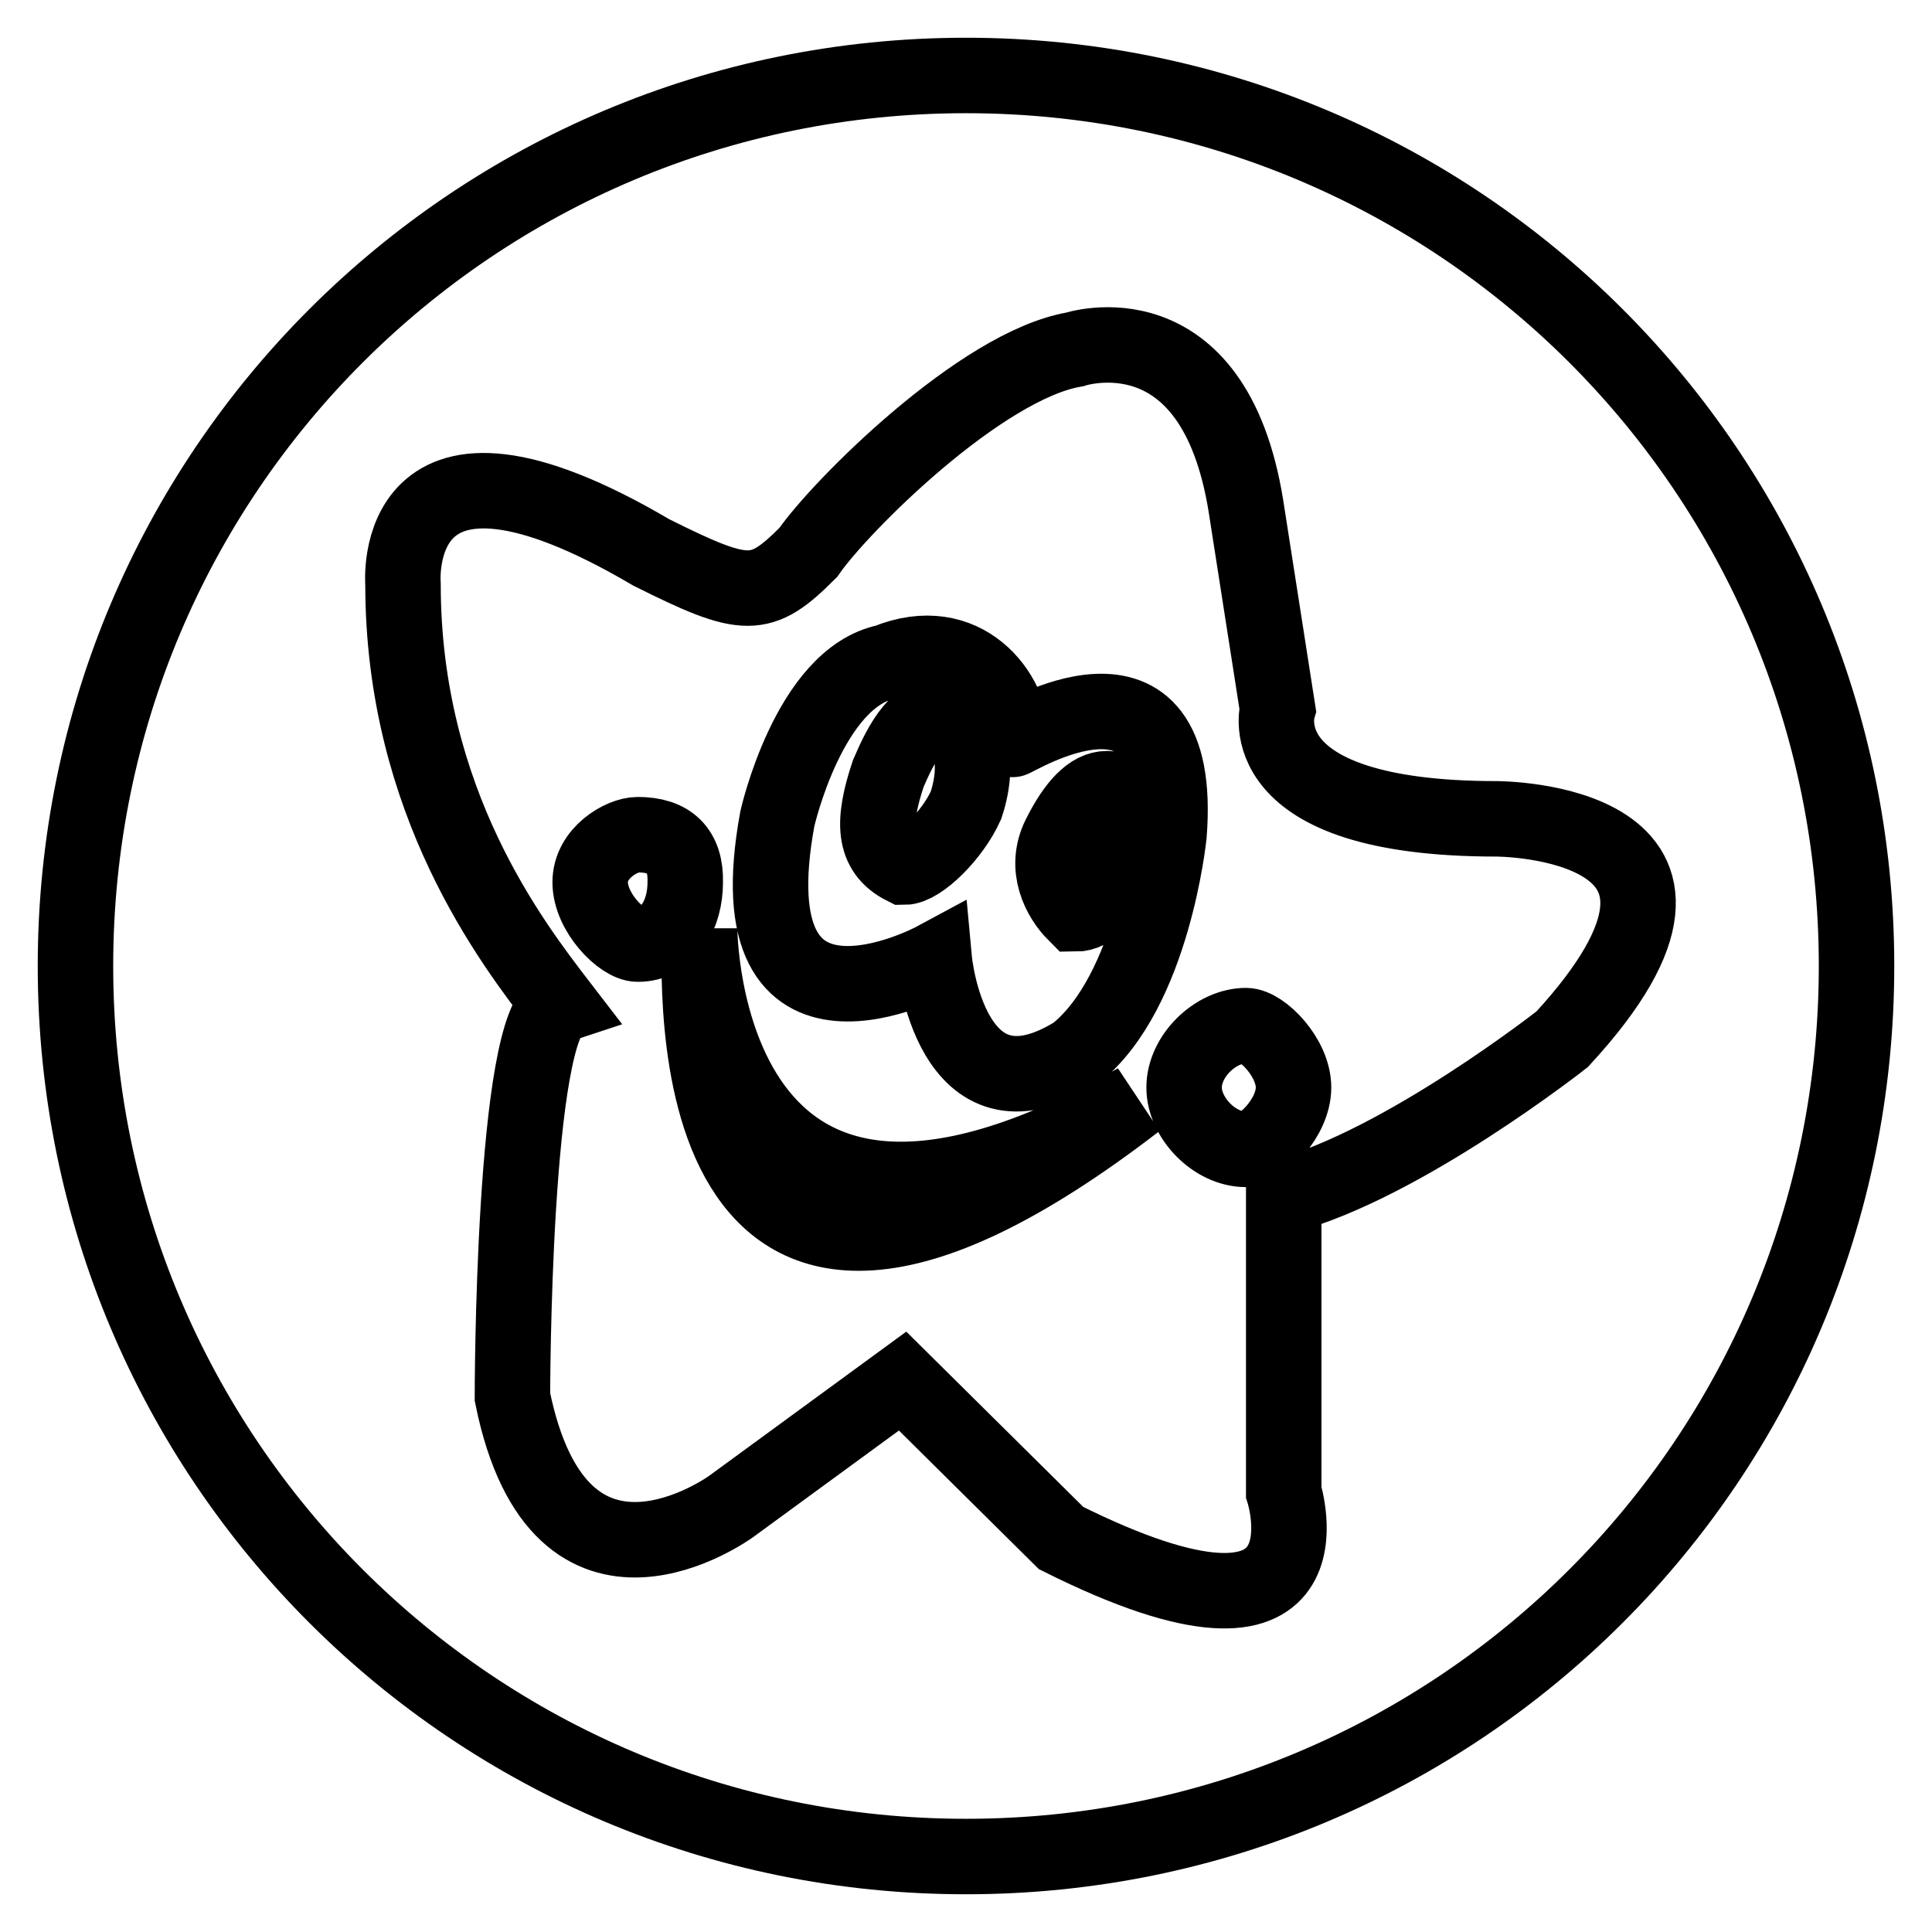
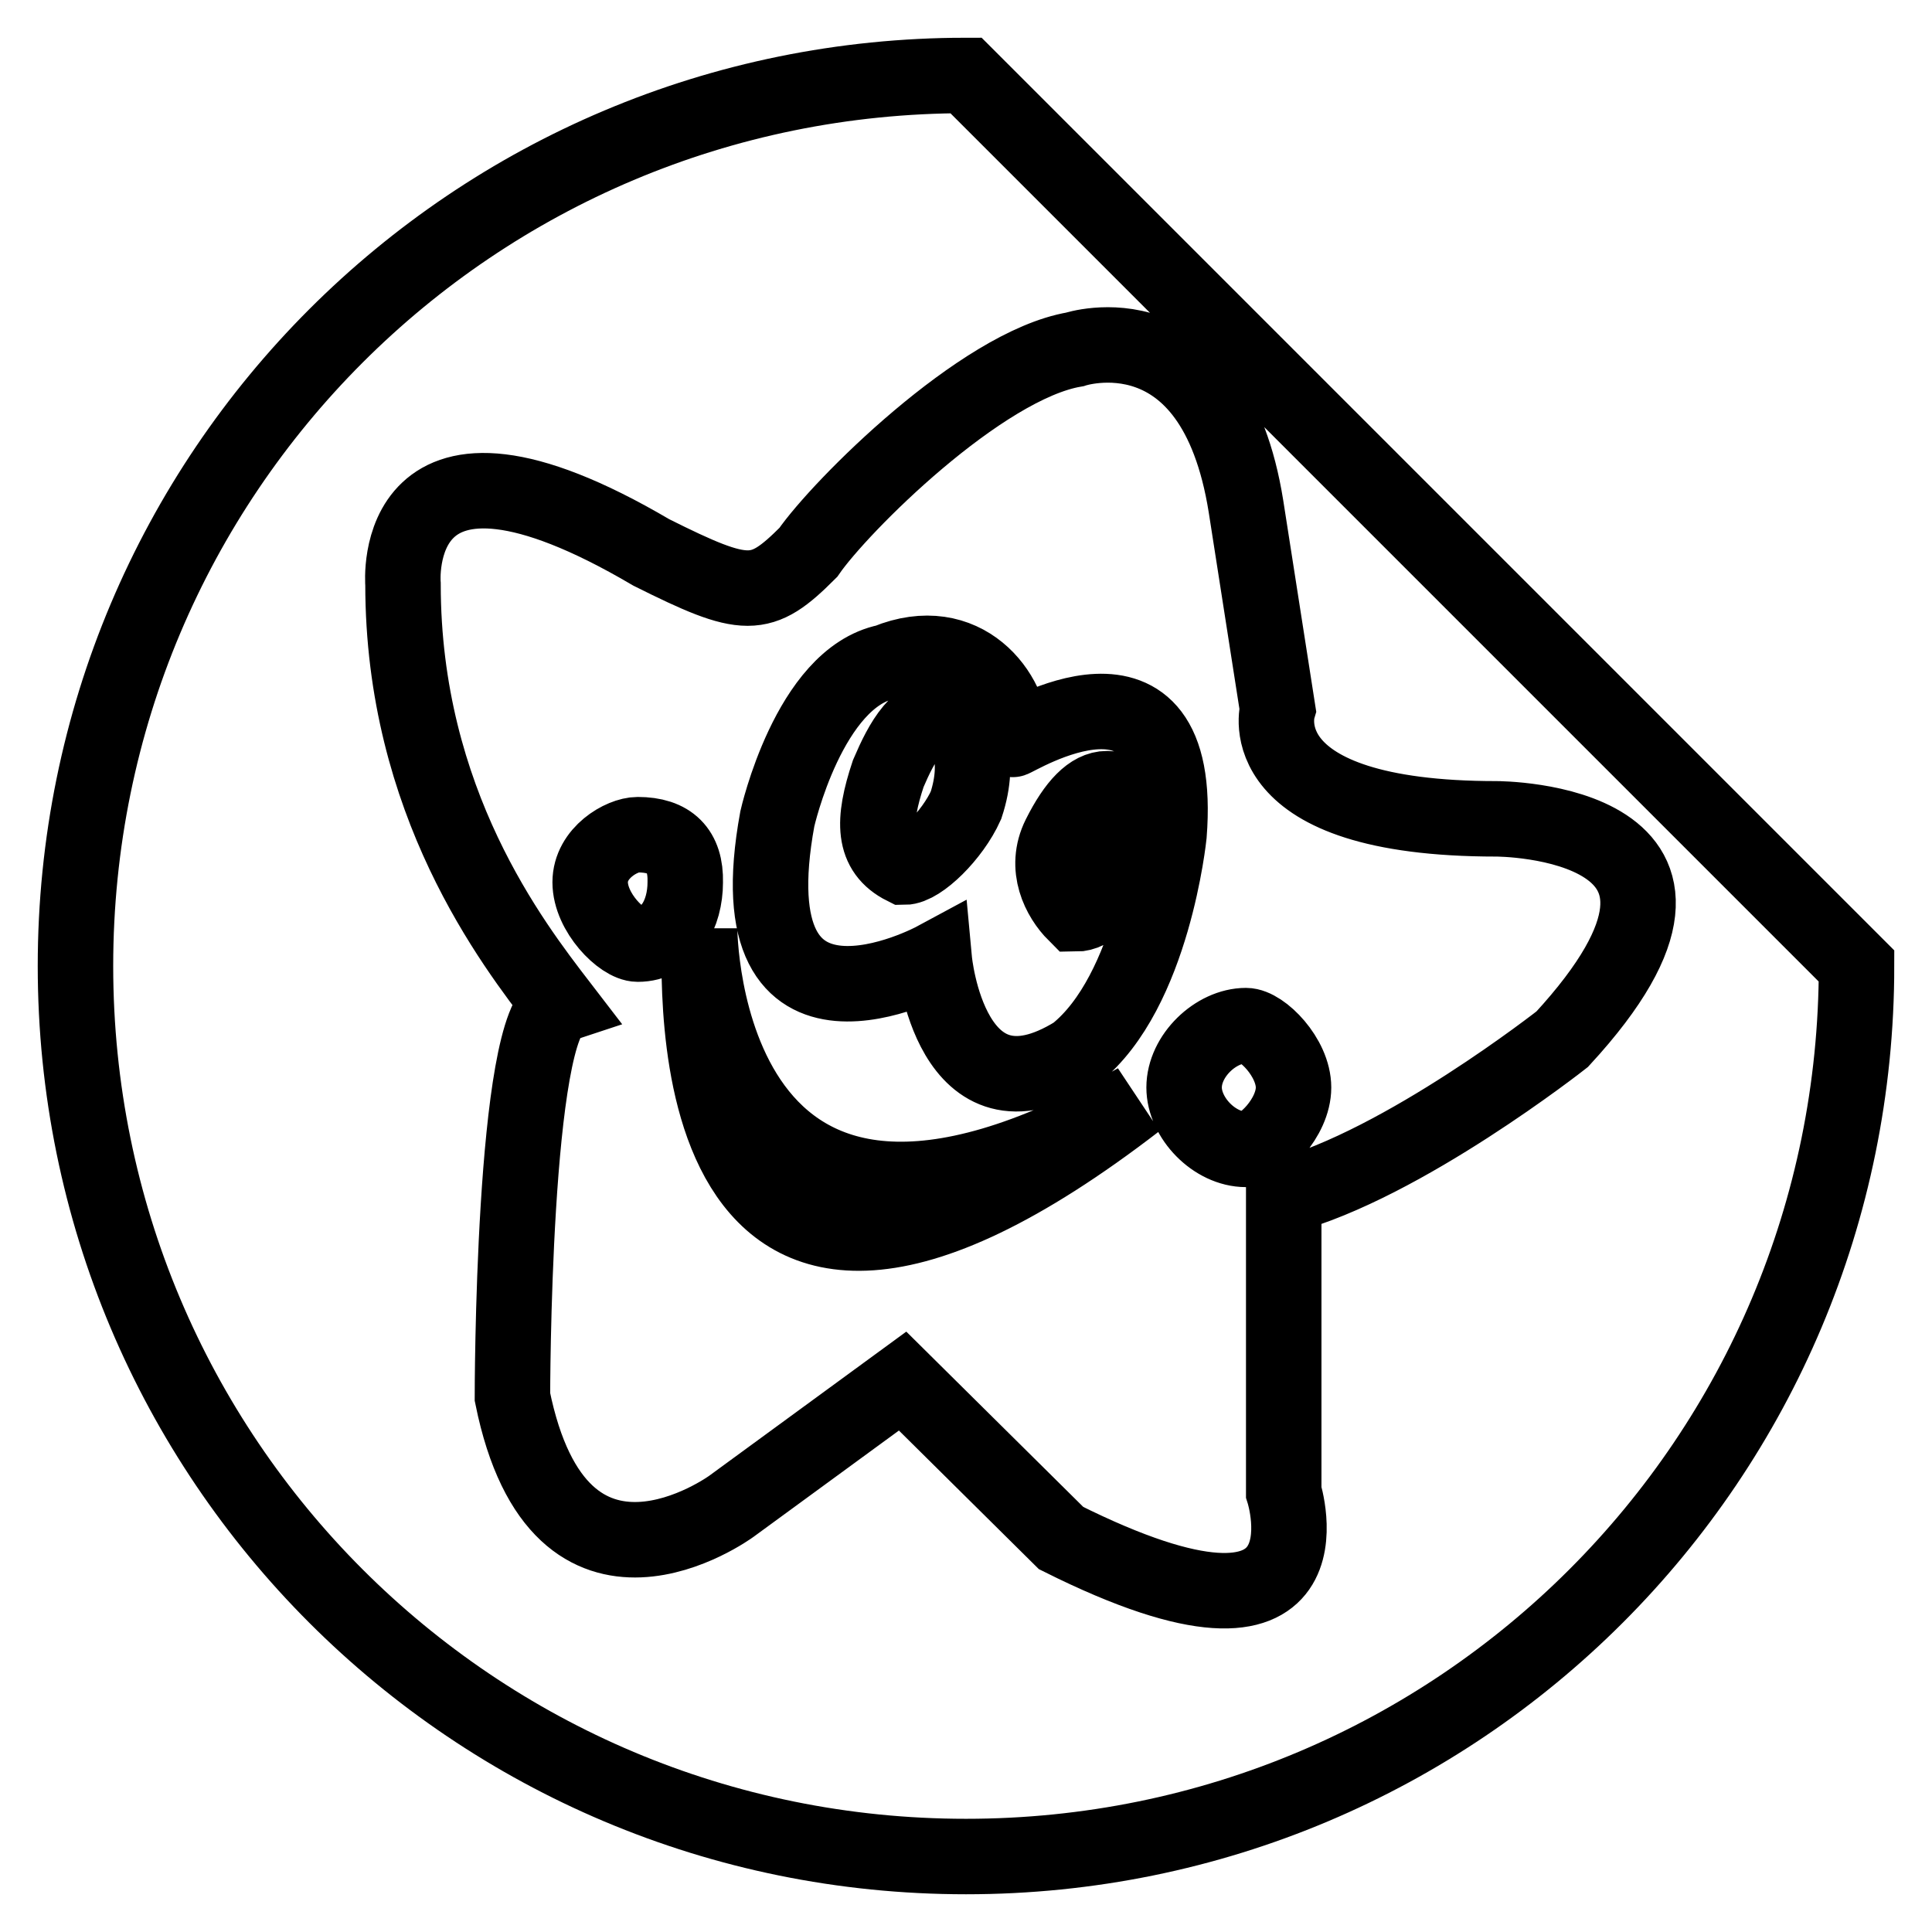
<svg xmlns="http://www.w3.org/2000/svg" version="1.1" x="0px" y="0px" viewBox="0 0 256 256" enable-background="new 0 0 256 256" xml:space="preserve">
  <g>
-     <path stroke-width="10" fill-opacity="0" stroke="#000000" d="M92.7,123c0,6.3-4,70.6,57.9,22.9C92.7,178.8,92.7,123,92.7,123z M128,10C62.7,10,10,62.7,10,128 c0,65.3,52.7,118,118,118c65.3,0,118-52.7,118-118C246,62.7,193.3,10,128,10z M207,137.7c0,0-21.1,16.6-36.9,20.8v39.2 c0,0,7.9,24.8-29.5,6.1L119.6,183l-22.7,16.6c0,0-22.7,16.6-29-14.5c0,0,0-49.8,6.3-51.9c-6.3-8.2-20.8-26.9-20.8-55.8 c0,0-2.1-24.8,32.9-4.2c12.6,6.3,14.5,6.3,20.8,0c4.2-6.1,22.9-24.8,35.3-26.9c0,0,18.4-6.1,22.7,20.8l4.2,26.9 c0,0-4.2,14.5,29,14.5C198.3,108.5,233.9,108.5,207,137.7L207,137.7z M84.5,110.6c-2.1,0-6.3,2.4-6.3,6.3c0,4,4.2,8.2,6.3,8.2 c4.2,0,6.3-4,6.3-8.2C90.9,112.7,88.8,110.6,84.5,110.6z M165.1,135.9c-4,0-8.2,4-8.2,8.2c0,4,4,8.2,8.2,8.2c2.1,0,6.3-4.2,6.3-8.2 S167.2,135.9,165.1,135.9z M134.1,98c0-6.1-6.3-14.5-16.6-10.3c-10.3,2.1-14.5,20.8-14.5,20.8c-6.1,33.2,20.8,18.7,20.8,18.7 s2.1,22.7,18.7,12.4c10.3-8.2,12.4-29,12.4-29C157,83.7,134.3,98.2,134.1,98z M128,106.7c-1.8,4-6.1,8.2-8.2,8.2 c-4.2-2.1-4.2-6.1-2.1-12.4c1.8-4.2,4-8.4,8.2-8.2C128,96.4,130.1,100.3,128,106.7z M148.8,114.8c-2.1,4.2-4.2,6.3-6.3,6.3 c-2.1-2.1-4.2-6.1-2.1-10.3c2.1-4.2,4.2-6.3,6.3-6.3C150.7,104.6,150.7,110.6,148.8,114.8z" />
+     <path stroke-width="10" fill-opacity="0" stroke="#000000" d="M92.7,123c0,6.3-4,70.6,57.9,22.9C92.7,178.8,92.7,123,92.7,123z M128,10C62.7,10,10,62.7,10,128 c0,65.3,52.7,118,118,118c65.3,0,118-52.7,118-118z M207,137.7c0,0-21.1,16.6-36.9,20.8v39.2 c0,0,7.9,24.8-29.5,6.1L119.6,183l-22.7,16.6c0,0-22.7,16.6-29-14.5c0,0,0-49.8,6.3-51.9c-6.3-8.2-20.8-26.9-20.8-55.8 c0,0-2.1-24.8,32.9-4.2c12.6,6.3,14.5,6.3,20.8,0c4.2-6.1,22.9-24.8,35.3-26.9c0,0,18.4-6.1,22.7,20.8l4.2,26.9 c0,0-4.2,14.5,29,14.5C198.3,108.5,233.9,108.5,207,137.7L207,137.7z M84.5,110.6c-2.1,0-6.3,2.4-6.3,6.3c0,4,4.2,8.2,6.3,8.2 c4.2,0,6.3-4,6.3-8.2C90.9,112.7,88.8,110.6,84.5,110.6z M165.1,135.9c-4,0-8.2,4-8.2,8.2c0,4,4,8.2,8.2,8.2c2.1,0,6.3-4.2,6.3-8.2 S167.2,135.9,165.1,135.9z M134.1,98c0-6.1-6.3-14.5-16.6-10.3c-10.3,2.1-14.5,20.8-14.5,20.8c-6.1,33.2,20.8,18.7,20.8,18.7 s2.1,22.7,18.7,12.4c10.3-8.2,12.4-29,12.4-29C157,83.7,134.3,98.2,134.1,98z M128,106.7c-1.8,4-6.1,8.2-8.2,8.2 c-4.2-2.1-4.2-6.1-2.1-12.4c1.8-4.2,4-8.4,8.2-8.2C128,96.4,130.1,100.3,128,106.7z M148.8,114.8c-2.1,4.2-4.2,6.3-6.3,6.3 c-2.1-2.1-4.2-6.1-2.1-10.3c2.1-4.2,4.2-6.3,6.3-6.3C150.7,104.6,150.7,110.6,148.8,114.8z" />
  </g>
</svg>